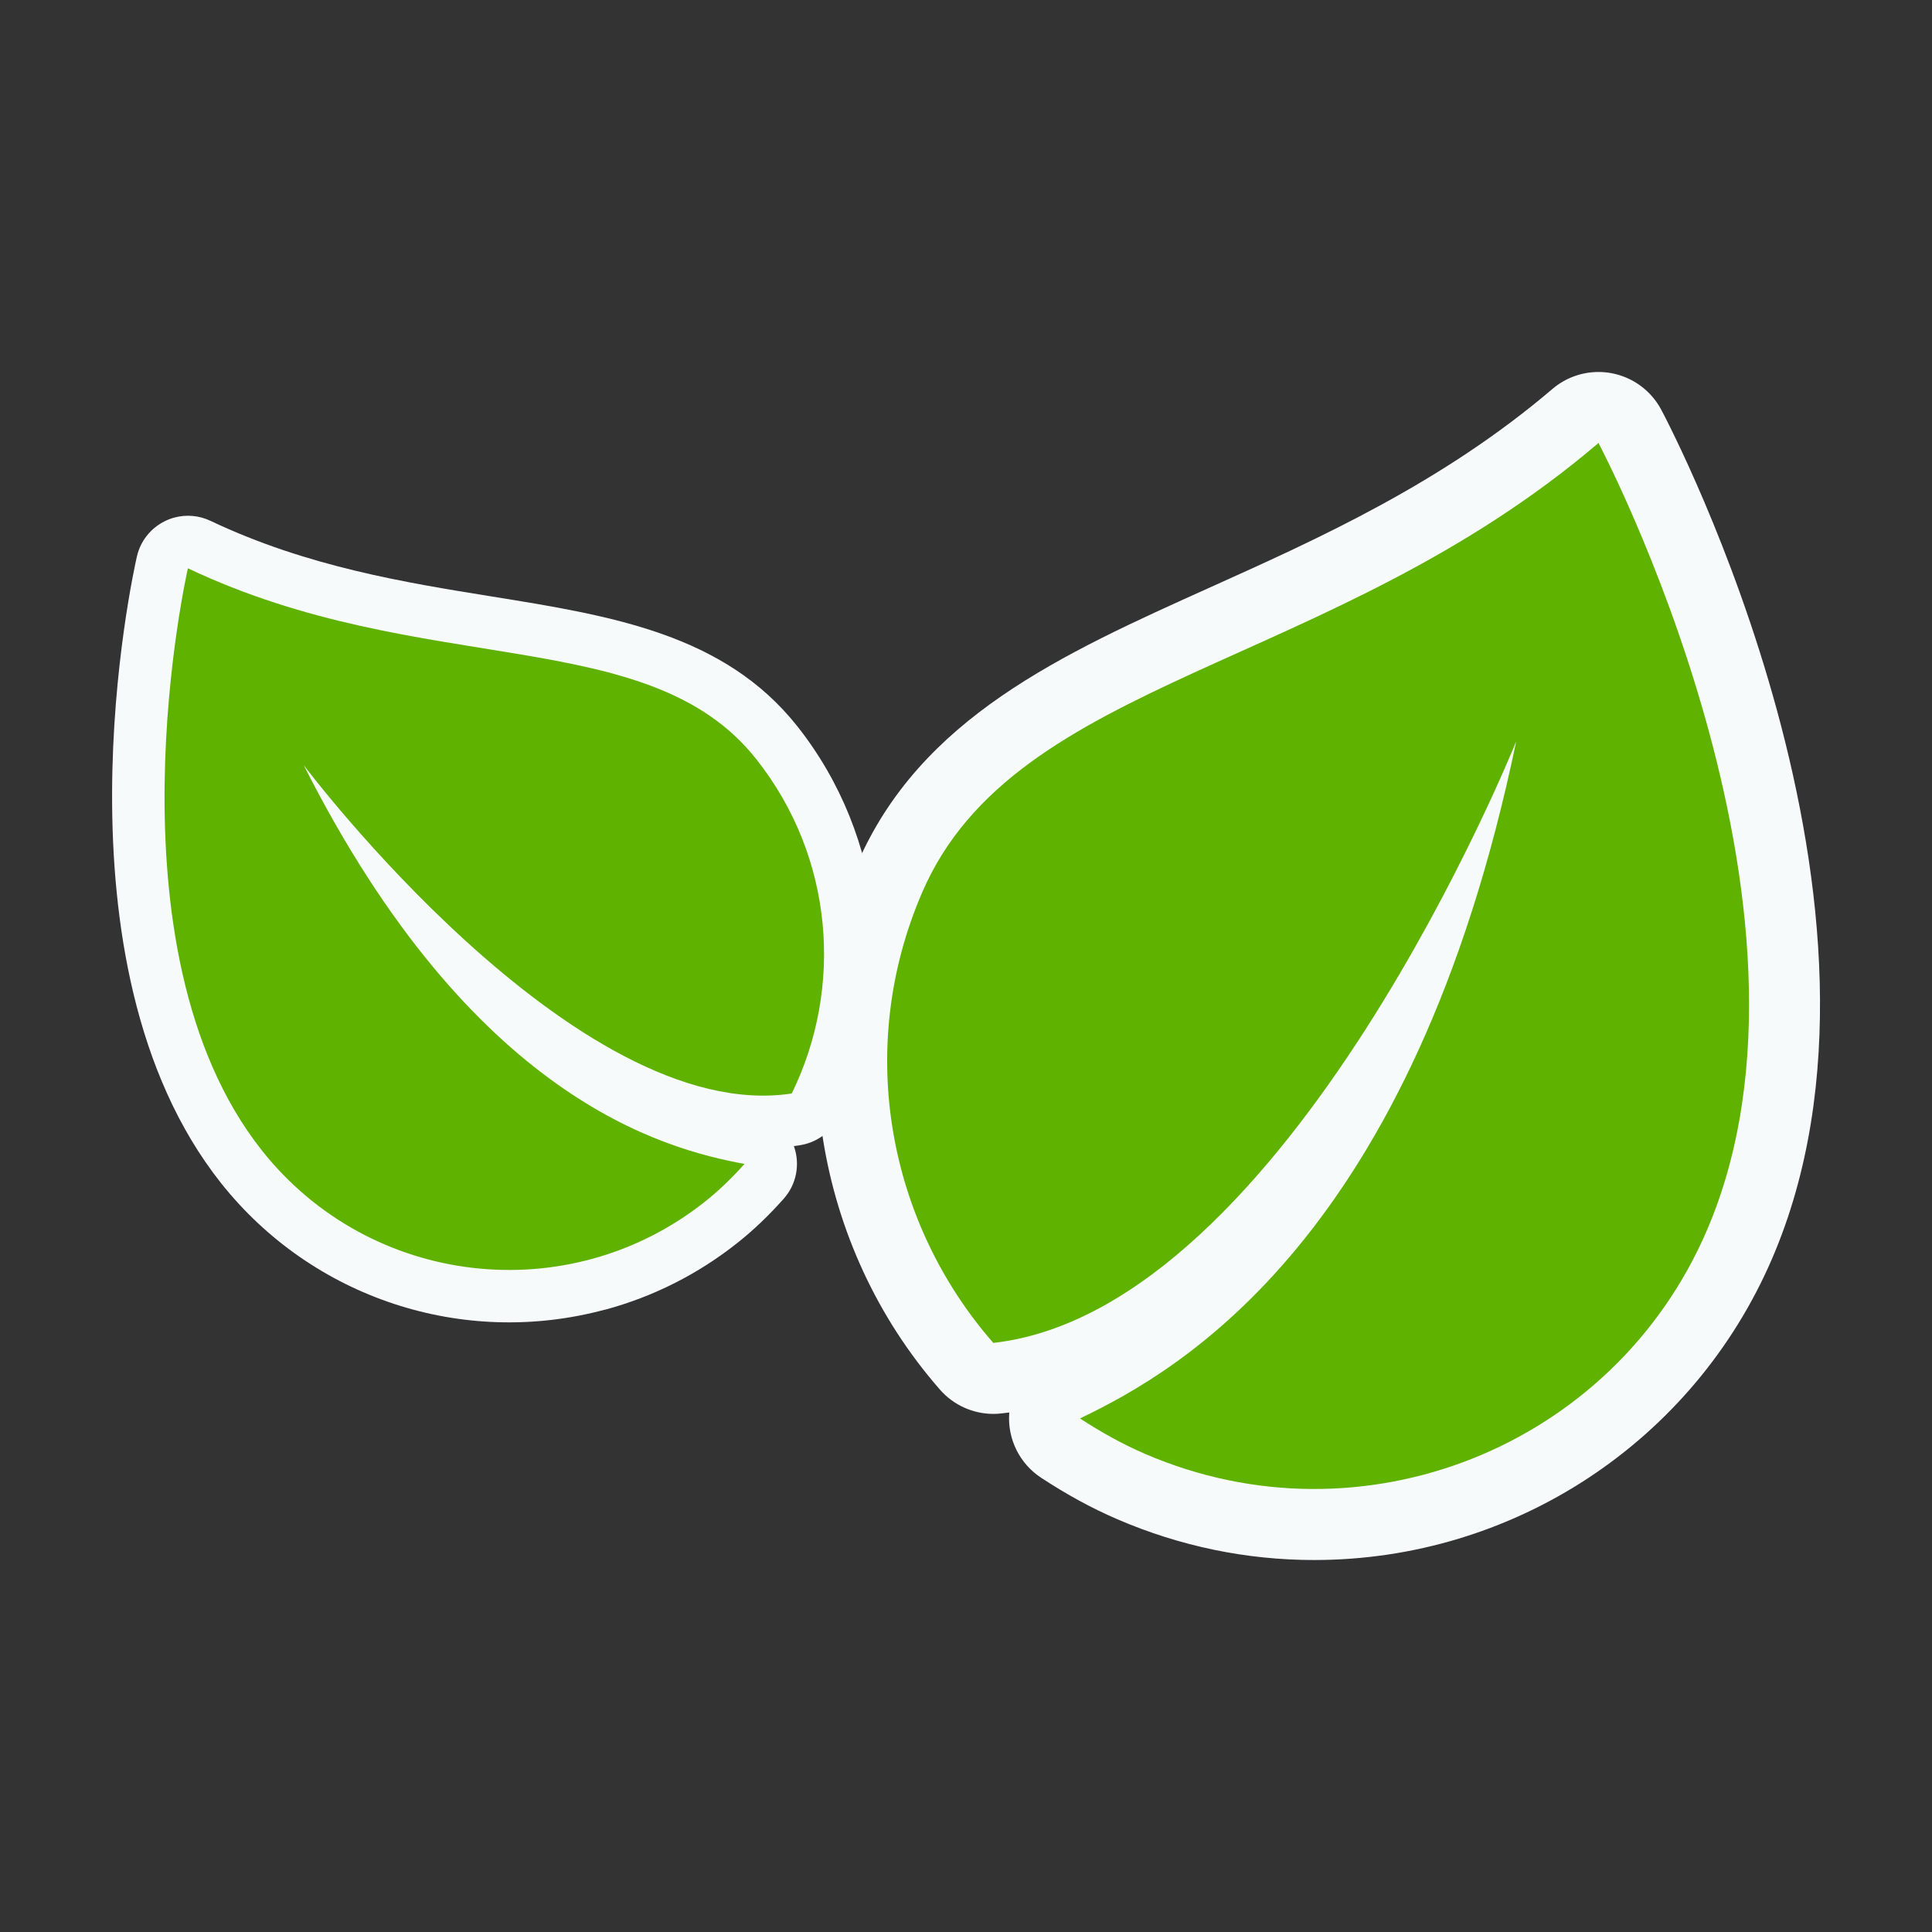
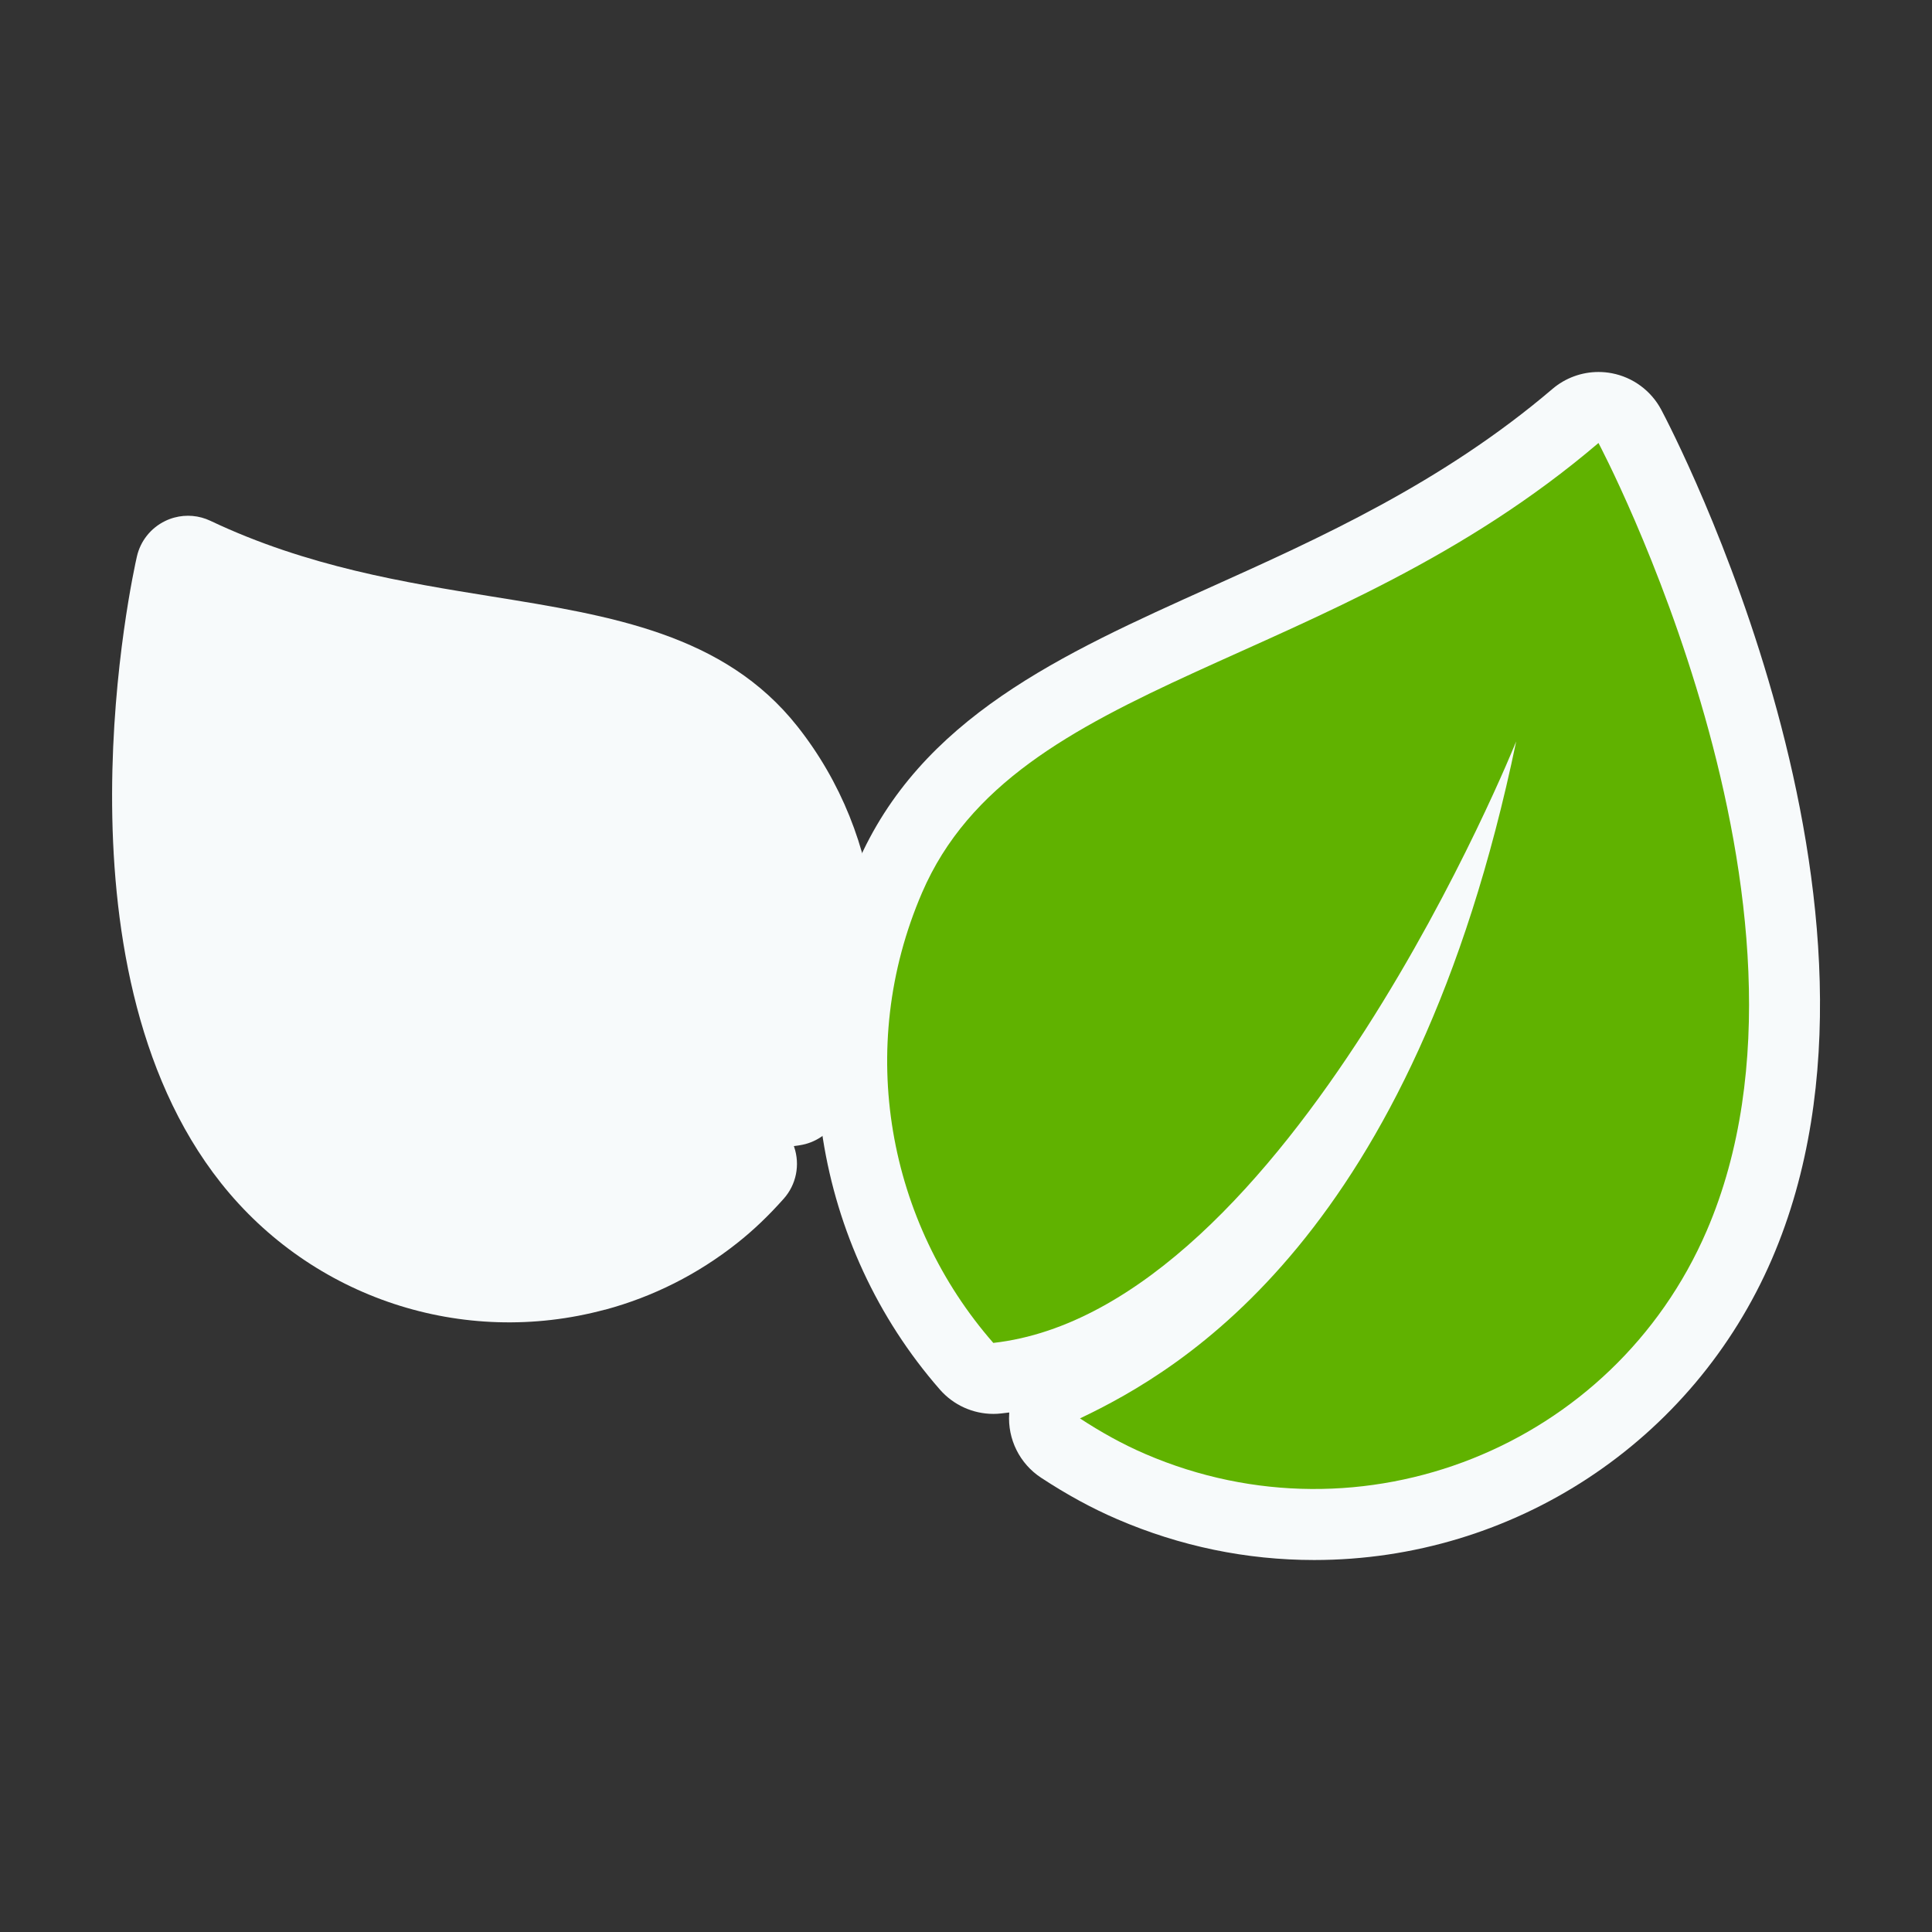
<svg xmlns="http://www.w3.org/2000/svg" id="TEXT" viewBox="0 0 36.85 36.85">
  <rect x="0" y="0" width="36.85" height="36.85" fill="#333333" stroke="none" />
  <defs>
    <style>.cls-1{fill:#f7fafb;}.cls-2{fill:#60b200;}</style>
  </defs>
  <g>
    <path class="cls-1" d="m25.067,29.755c-1.294,0-2.558-.262-3.756-.778-.488-.21-.962-.469-1.453-.791-.409-.268-.642-.736-.609-1.224,0-.007.001-.015.001-.021-.05.007-.101.013-.151.018-.051.006-.101.009-.151.009-.388,0-.761-.167-1.02-.463-2.401-2.745-3.023-6.676-1.583-10.016,1.205-2.797,3.9-4.009,6.753-5.293,2.066-.93,4.408-1.984,6.512-3.777.247-.211.56-.324.879-.324.085,0,.169.008.254.024.403.077.75.333.943.696.205.386,4.984,9.532,2.112,16.196-1.503,3.488-4.93,5.743-8.731,5.744Z" />
    <path class="cls-2" d="m30.489,8.45s4.712,8.881,2.064,15.025c-1.781,4.132-6.574,6.039-10.707,4.258-.444-.191-.856-.423-1.247-.679,1.938-.925,6.358-3.474,8.32-12.913,0,0-4.348,10.841-9.973,11.473-2.003-2.29-2.644-5.608-1.359-8.588,1.781-4.133,7.787-4.215,12.901-8.576Z" />
  </g>
  <g>
    <path class="cls-1" d="m11.536,24.982c.922-.248,1.773-.677,2.528-1.275.307-.243.596-.519.884-.843.24-.269.316-.648.199-.989-.001-.005-.003-.01-.005-.015.037-.005.074-.01.111-.016.037-.006.074-.013.11-.023.277-.074.51-.265.638-.526,1.184-2.417.873-5.338-.793-7.442-1.395-1.762-3.549-2.109-5.828-2.476-1.651-.266-3.522-.568-5.366-1.443-.217-.103-.461-.124-.689-.062-.06.016-.119.038-.176.066-.273.133-.471.381-.538.677-.072.315-1.723,7.749,1.602,11.947,1.741,2.198,4.615,3.147,7.324,2.418Z" />
-     <path class="cls-2" d="m3.584,10.839s-1.654,7.233,1.411,11.104c2.062,2.603,5.844,3.042,8.447.98.279-.221.529-.466.758-.723-1.558-.287-5.198-1.256-8.407-7.606,0,0,5.178,6.892,9.308,6.263.988-2.016.808-4.504-.679-6.381-2.062-2.603-6.358-1.51-10.839-3.637Z" />
  </g>
</svg>